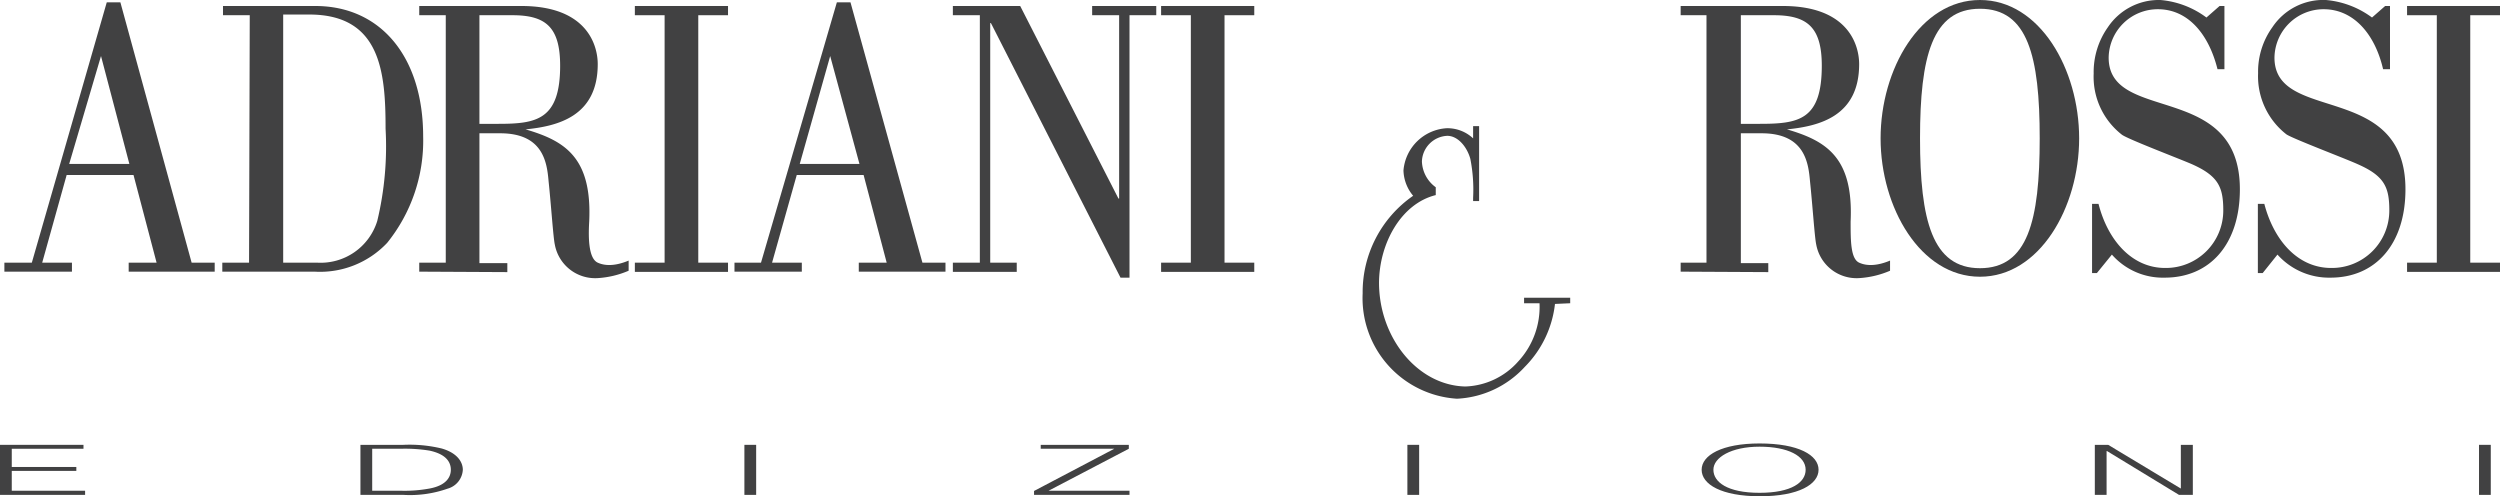
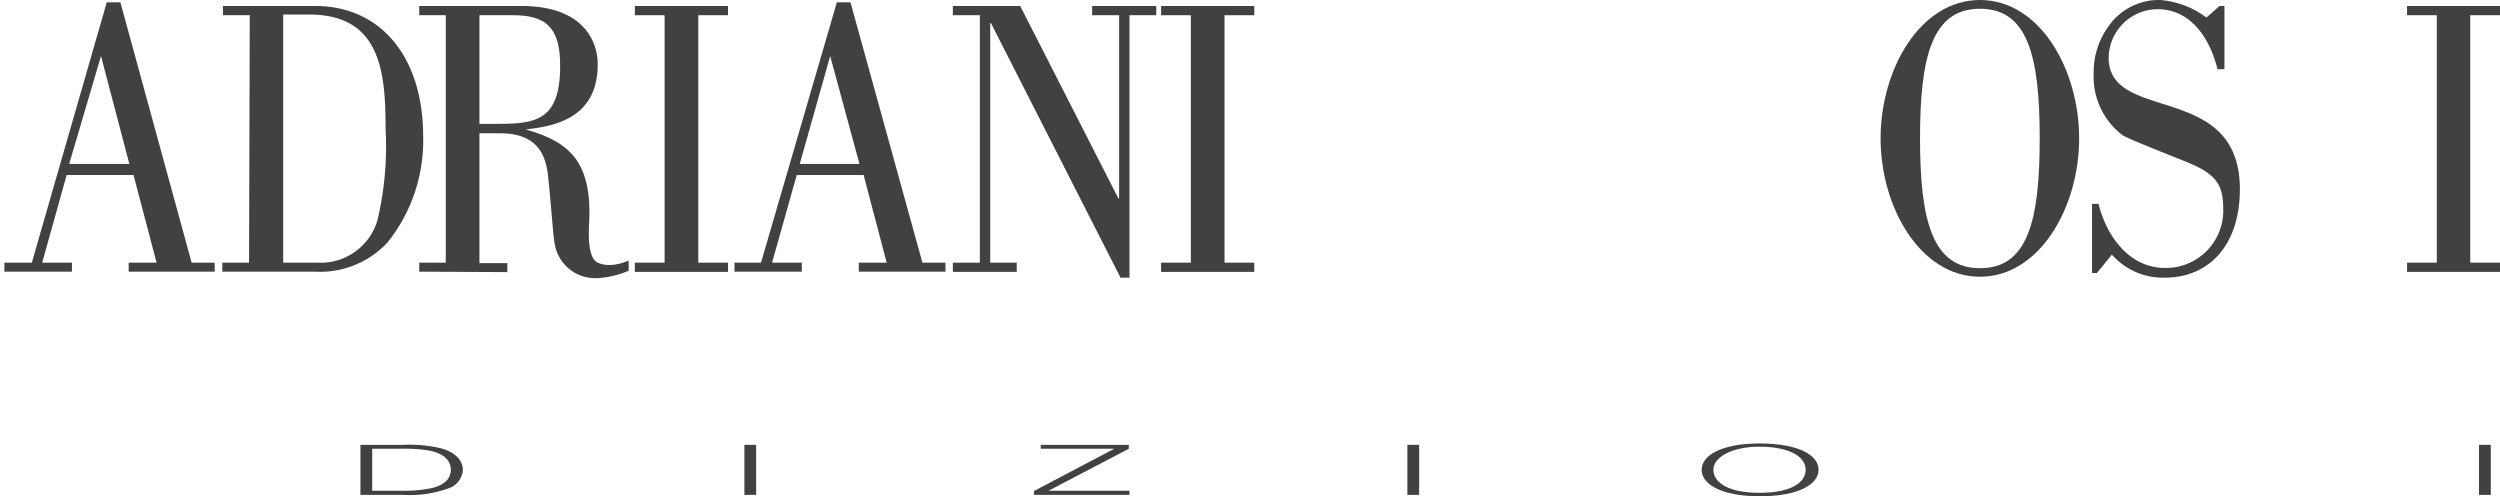
<svg xmlns="http://www.w3.org/2000/svg" id="Livello_1" data-name="Livello 1" viewBox="0 0 108.41 21.52">
  <defs>
    <style>.cls-1{fill:#414142;}</style>
  </defs>
  <title>MM_loghi_newTavola disegno 15</title>
-   <path class="cls-1" d="M67.43,13.18a4.6,4.6,0,0,1-1.31,2.73,4.26,4.26,0,0,1-2.94,1.38,4.37,4.37,0,0,1-4.09-4.57,5.08,5.08,0,0,1,2.19-4.23,1.78,1.78,0,0,1-.42-1.1,2,2,0,0,1,1.88-1.83A1.63,1.63,0,0,1,63.88,6V5.47h.26V8.72h-.26V8.58a6.91,6.91,0,0,0-.12-1.69c-.15-.54-.55-1-1-1A1.15,1.15,0,0,0,61.66,7a1.44,1.44,0,0,0,.6,1.12v.34c-1.5.37-2.45,2.09-2.46,3.8,0,2.36,1.65,4.45,3.74,4.5a3.2,3.2,0,0,0,2.29-1.08,3.48,3.48,0,0,0,.93-2.53h-.67v-.24h2v.24Z" />
  <path class="cls-1" d="M5.61,7.11,4.38,2.43h0L3,7.11ZM.19,11.78v-.39H1.38L4.63.1h.59L8.31,11.39h1v.39H5.58v-.39H6.79l-1-3.8H2.89l-1.06,3.8H3.12v.39Z" />
  <path class="cls-1" d="M12.28,11.39h1.47a2.57,2.57,0,0,0,2.61-1.81,13.84,13.84,0,0,0,.36-4c0-2.45-.21-4.95-3.31-4.95H12.28ZM10.83.66H9.67V.26h4c2.84,0,4.68,2.21,4.68,5.66a7.05,7.05,0,0,1-1.56,4.61,4,4,0,0,1-3.15,1.25h-4v-.39h1.16Z" />
  <path class="cls-1" d="M20.79,5.37h.81c1.65,0,2.69-.16,2.69-2.52,0-1.68-.63-2.19-2.07-2.19H20.79Zm-2.61,6.41v-.39h1.15V.66H18.18V.26h4.43c2.88,0,3.31,1.74,3.31,2.52,0,2.26-1.72,2.69-3.13,2.83v0c1.72.5,2.89,1.23,2.76,4-.05.83,0,1.61.37,1.78s.84.12,1.34-.09v.44a4,4,0,0,1-1.34.32,1.78,1.78,0,0,1-1.86-1.45c-.07-.31-.16-1.7-.27-2.74-.07-.79-.21-2.09-2.1-2.09h-.9v5.63H22v.39Z" />
  <polygon class="cls-1" points="31.57 11.79 27.53 11.79 27.53 11.39 28.82 11.39 28.82 0.66 27.53 0.66 27.53 0.26 31.57 0.26 31.57 0.66 30.28 0.66 30.28 11.39 31.57 11.39 31.57 11.79" />
  <path class="cls-1" d="M37.27,7.11,36,2.43h0L34.68,7.11Zm-5.42,4.67v-.39H33L36.29.1h.59L40,11.39H41v.39H37.24v-.39h1.21l-1-3.8H34.55l-1.07,3.8h1.29v.39Z" />
  <polygon class="cls-1" points="42.49 0.66 41.32 0.66 41.32 0.26 44.24 0.26 48.5 8.61 48.53 8.61 48.53 0.66 47.36 0.66 47.36 0.26 50.14 0.26 50.14 0.66 48.98 0.66 48.98 12.04 48.59 12.04 42.97 1 42.94 1 42.94 11.39 44.09 11.39 44.09 11.79 41.32 11.79 41.32 11.39 42.49 11.39 42.49 0.66" />
  <polygon class="cls-1" points="54.39 11.79 50.35 11.79 50.35 11.39 51.64 11.39 51.64 0.66 50.35 0.66 50.35 0.26 54.39 0.26 54.39 0.66 53.1 0.66 53.1 11.39 54.39 11.39 54.39 11.79" />
-   <path class="cls-1" d="M75.49,5.37h.81C78,5.37,79,5.21,79,2.85,79,1.17,78.36.66,76.92.66H75.49Zm-2.61,6.41v-.39H74V.66H72.88V.26h4.43c2.88,0,3.31,1.74,3.31,2.52,0,2.26-1.72,2.69-3.13,2.83v0c1.72.5,2.89,1.23,2.76,4,0,.83,0,1.61.37,1.78s.84.12,1.34-.09v.44a4,4,0,0,1-1.34.32,1.78,1.78,0,0,1-1.86-1.45c-.07-.31-.16-1.7-.27-2.74-.07-.79-.21-2.09-2.1-2.09h-.9v5.63h1.19v.39Z" />
  <path class="cls-1" d="M88.45,6c0-3.57-.52-5.62-2.59-5.62S83.26,2.45,83.26,6s.53,5.63,2.6,5.63S88.45,9.58,88.45,6m-6.9,0c0-3,1.72-6,4.31-6s4.3,3,4.3,6-1.72,6-4.3,6-4.31-3-4.31-6" />
  <path class="cls-1" d="M90.93,11.84h-.21v-3H91c.4,1.57,1.44,2.78,2.89,2.78a2.49,2.49,0,0,0,2.52-2.5c0-1-.21-1.49-1.36-2C94.5,6.88,92.18,6,92,5.83a3.18,3.18,0,0,1-1.21-2.64,3.36,3.36,0,0,1,.61-2A2.66,2.66,0,0,1,93.68,0a3.88,3.88,0,0,1,2,.76l.57-.5h.21V3h-.3C95.79,1.52,94.91.4,93.57.4a2.13,2.13,0,0,0-2.13,2.1c0,2.87,5.69,1,5.69,5.71,0,2.37-1.29,3.83-3.26,3.83a2.94,2.94,0,0,1-2.29-1Z" />
-   <path class="cls-1" d="M98.12,11.84h-.21v-3h.28c.41,1.57,1.44,2.78,2.9,2.78a2.49,2.49,0,0,0,2.52-2.5c0-1-.21-1.49-1.37-2-.55-.25-2.88-1.13-3.1-1.3a3.19,3.19,0,0,1-1.22-2.64,3.3,3.3,0,0,1,.62-2A2.65,2.65,0,0,1,100.86,0a3.92,3.92,0,0,1,2,.76l.57-.5h.21V3h-.3C103,1.52,102.09.4,100.76.4a2.13,2.13,0,0,0-2.13,2.1c0,2.87,5.68,1,5.68,5.71,0,2.37-1.29,3.83-3.25,3.83a3,3,0,0,1-2.3-1Z" />
  <polygon class="cls-1" points="108.41 11.79 104.38 11.79 104.38 11.39 105.67 11.39 105.67 0.66 104.38 0.66 104.38 0.26 108.41 0.26 108.41 0.66 107.12 0.66 107.12 11.39 108.41 11.39 108.41 11.79" />
-   <polygon class="cls-1" points="0 21.46 0 19.29 3.62 19.29 3.62 19.46 0.51 19.46 0.51 20.25 3.31 20.25 3.31 20.42 0.51 20.42 0.51 21.28 3.69 21.28 3.69 21.46 0 21.46" />
  <path class="cls-1" d="M16.14,21.28h1.23a5.93,5.93,0,0,0,1.28-.1c.72-.14.9-.51.9-.81s-.17-.67-.93-.83a6.67,6.67,0,0,0-1.25-.08H16.14Zm-.51.18V19.29h1.86a5.93,5.93,0,0,1,1.67.16c.72.21.91.63.91.92a.9.9,0,0,1-.66.82,4.9,4.9,0,0,1-1.92.27Z" />
  <rect class="cls-1" x="32.28" y="19.29" width="0.51" height="2.17" />
  <polygon class="cls-1" points="44.84 21.46 44.84 21.29 48.32 19.46 45.13 19.46 45.13 19.29 48.95 19.29 48.95 19.46 45.47 21.28 48.98 21.28 48.98 21.46 44.84 21.46" />
  <rect class="cls-1" x="61.03" y="19.29" width="0.51" height="2.17" />
  <path class="cls-1" d="M78.3,20.37c0-.6-.77-1-2-1s-2,.47-2,1,.6,1,2,1,2-.46,2-1m-2-1.14c1.7,0,2.56.51,2.56,1.14s-.86,1.15-2.54,1.15-2.53-.52-2.53-1.15.88-1.14,2.51-1.14" />
-   <polygon class="cls-1" points="91.37 19.56 91.35 19.56 91.35 21.46 90.84 21.46 90.84 19.29 91.42 19.29 94.56 21.18 94.57 21.18 94.57 19.29 95.09 19.29 95.09 21.46 94.49 21.46 91.37 19.56" />
  <rect class="cls-1" x="107.5" y="19.29" width="0.51" height="2.17" />
</svg>